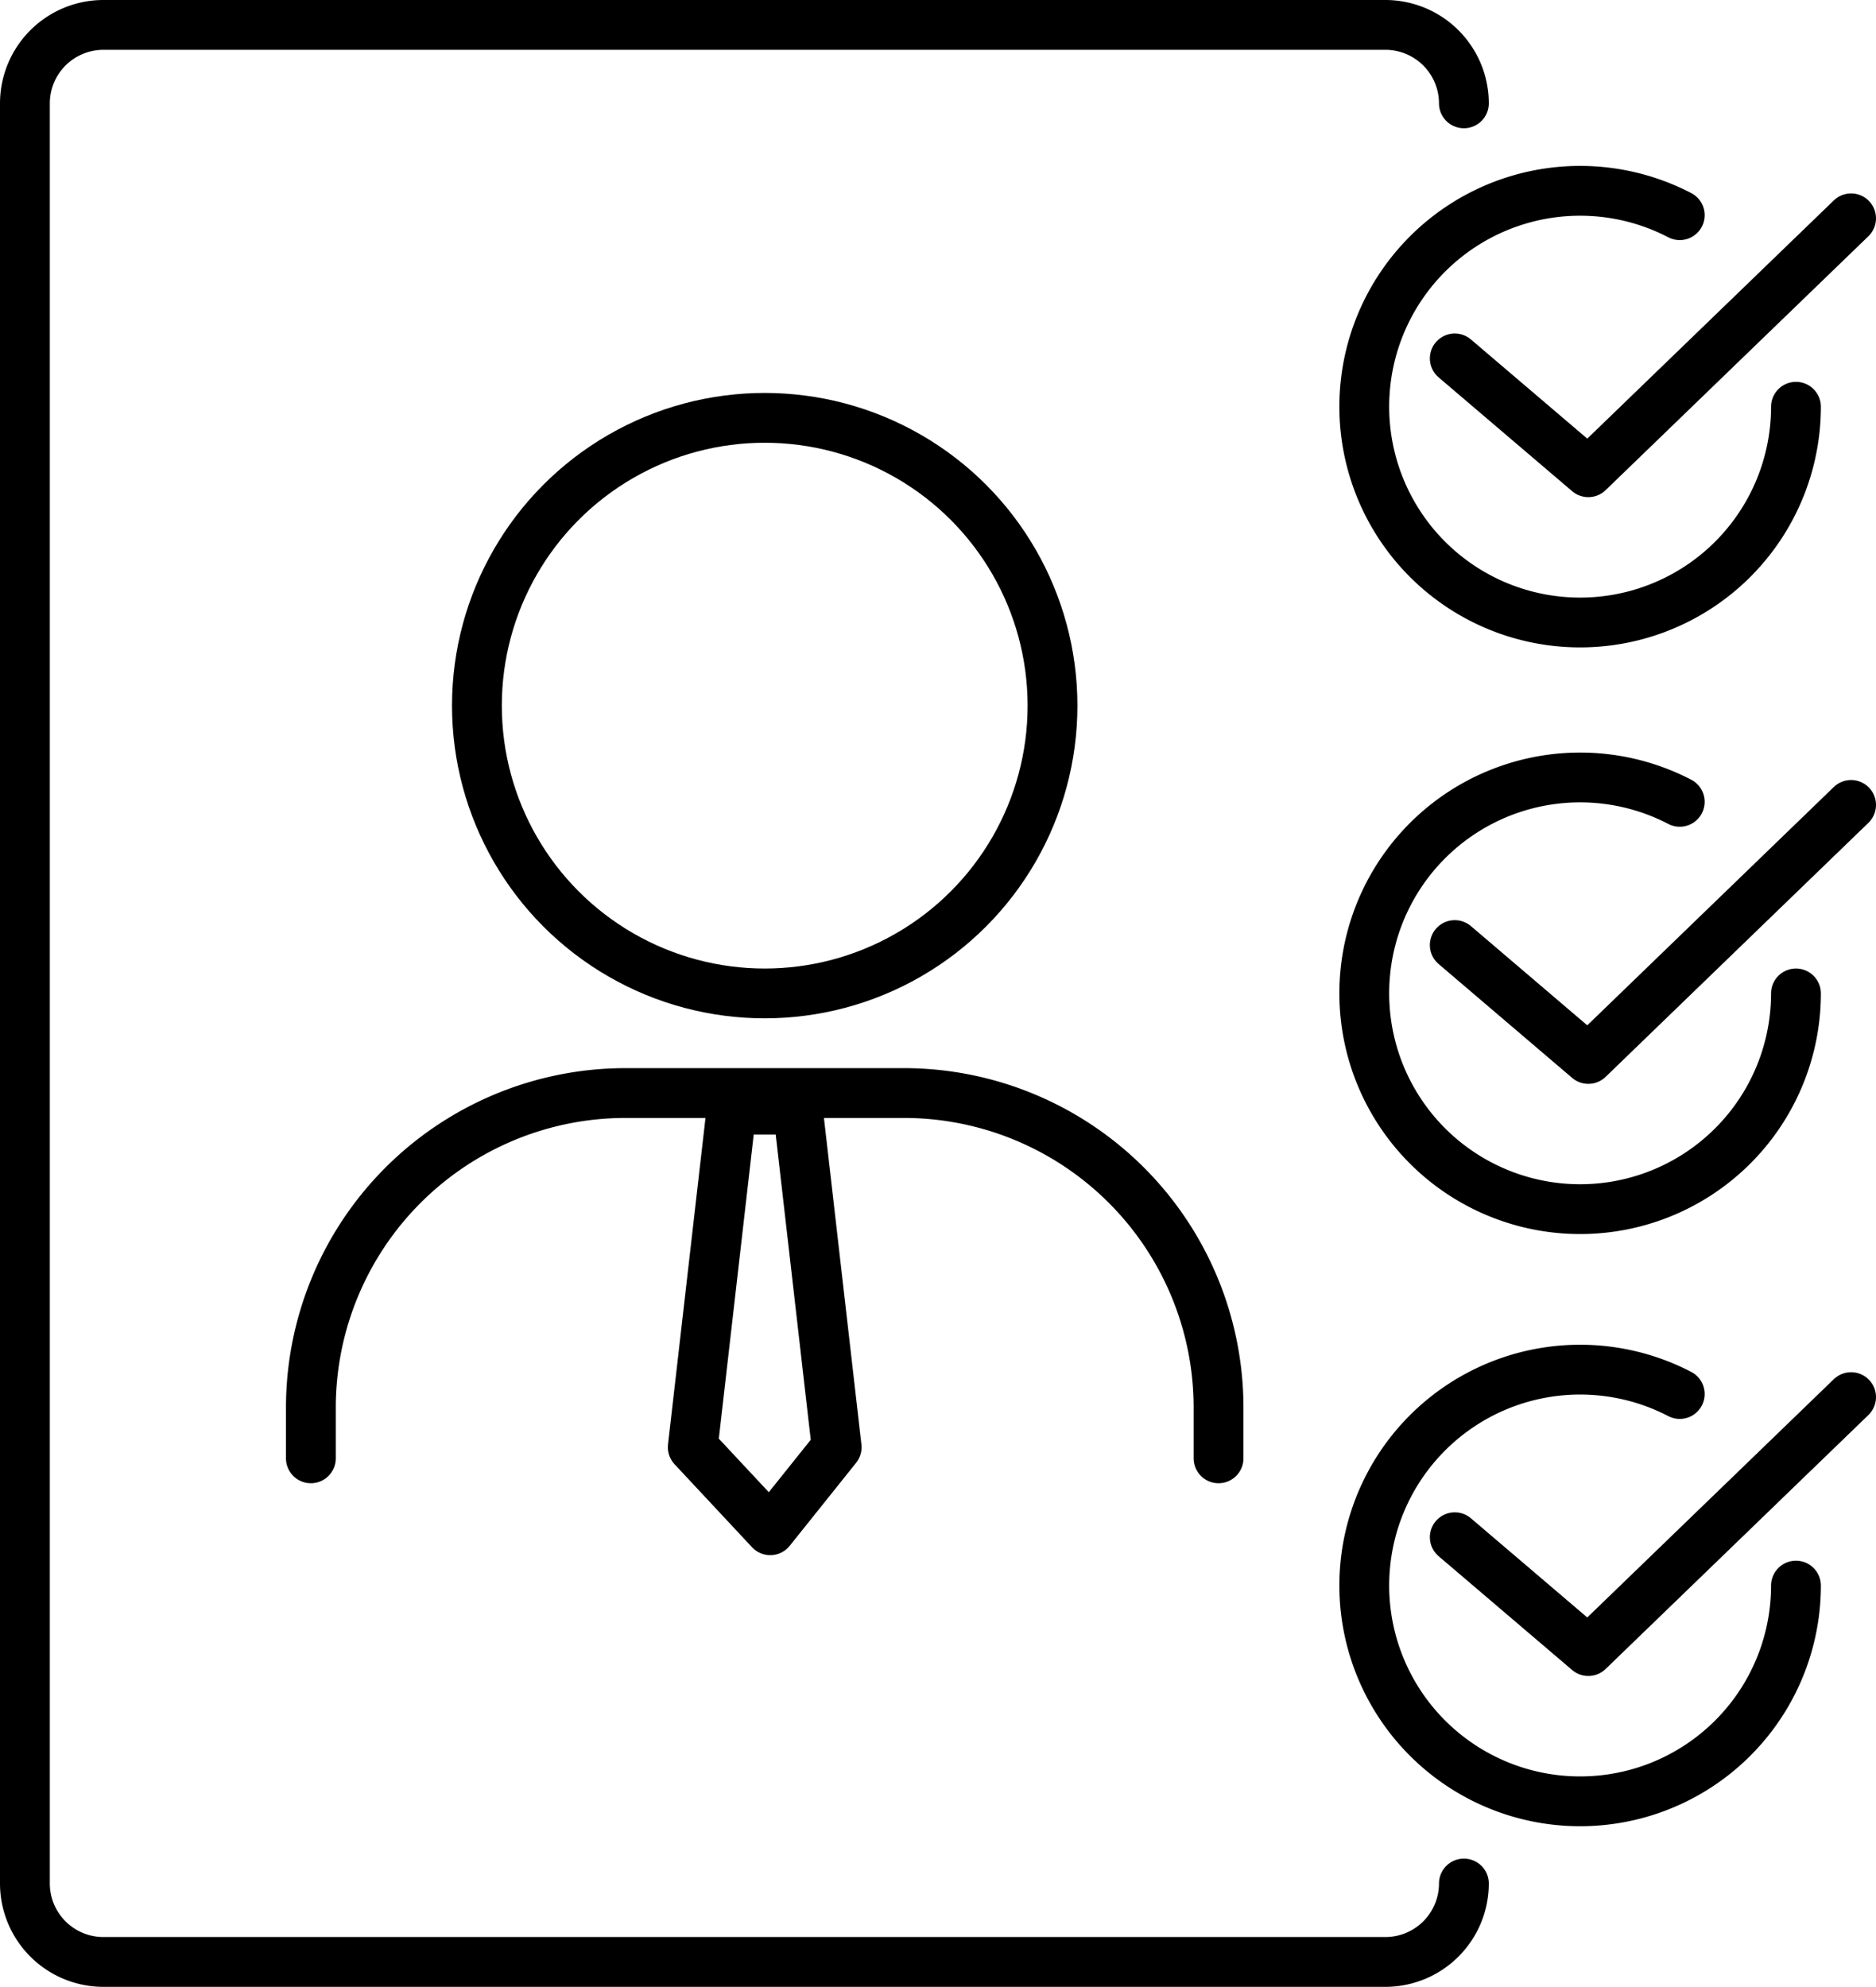
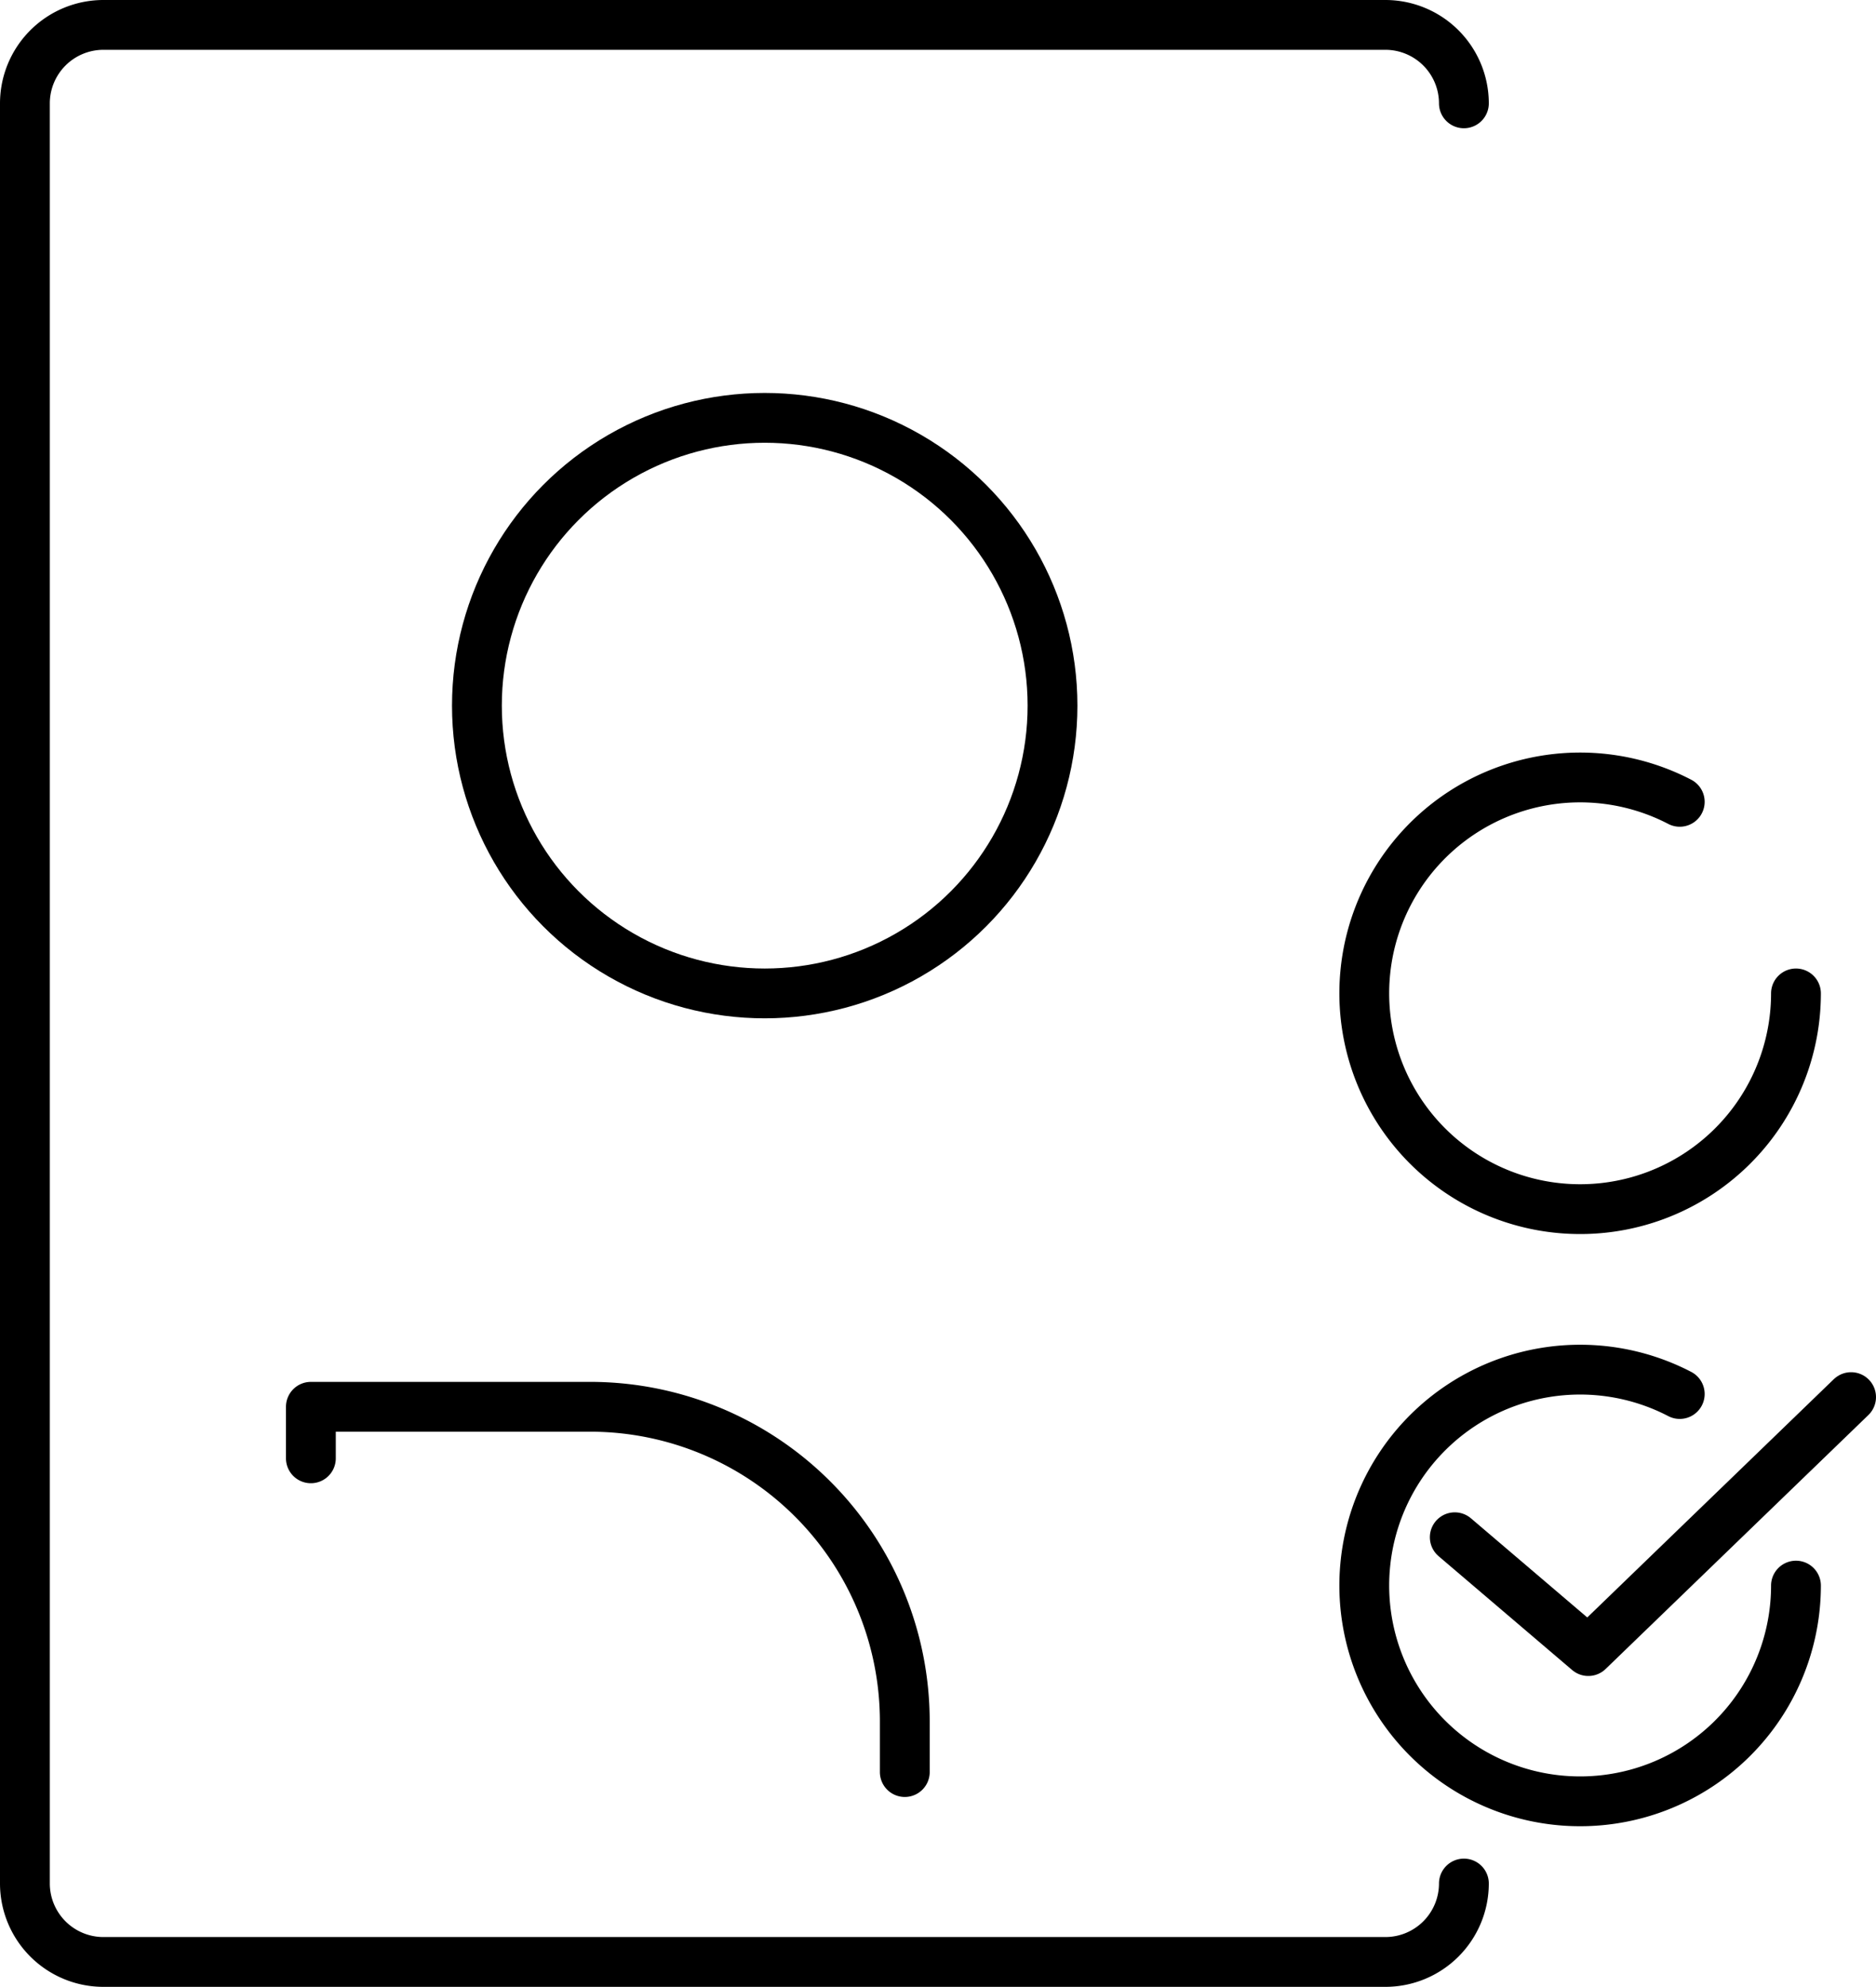
<svg xmlns="http://www.w3.org/2000/svg" viewBox="0 0 338.96 359" fill="none" stroke="#000" stroke-linecap="round" stroke-linejoin="round" stroke-width="9px">
  <path d="M264.5,340.33a14.19,14.19,0,0,1-14.17,14.17H18.67A14.19,14.19,0,0,1,4.5,340.33V18.67A14.19,14.19,0,0,1,18.67,4.5H250.33A14.19,14.19,0,0,1,264.5,18.67" />
  <circle cx="138.17" cy="127.5" r="52" />
-   <path d="M56.17,263.5v-9.31a56.86,56.86,0,0,1,56.69-56.69h50.62a56.86,56.86,0,0,1,56.69,56.69v9.31" />
-   <polygon points="144.17 200.5 151.17 261.5 139.17 276.5 125.17 261.5 132.17 200.5 144.17 200.5" />
-   <path d="M324.5,73.5a39,39,0,1,1-21-34.62" />
-   <polyline points="262.85 64.76 286.98 85.33 334.46 39.45" />
+   <path d="M56.17,263.5v-9.31h50.62a56.86,56.86,0,0,1,56.69,56.69v9.31" />
  <path d="M324.5,179.5a39,39,0,1,1-21-34.62" />
-   <polyline points="262.85 170.76 286.98 191.34 334.46 145.44" />
  <path d="M324.5,286.5a39,39,0,1,1-21-34.62" />
  <polyline points="262.85 277.76 286.98 298.33 334.46 252.44" />
</svg>